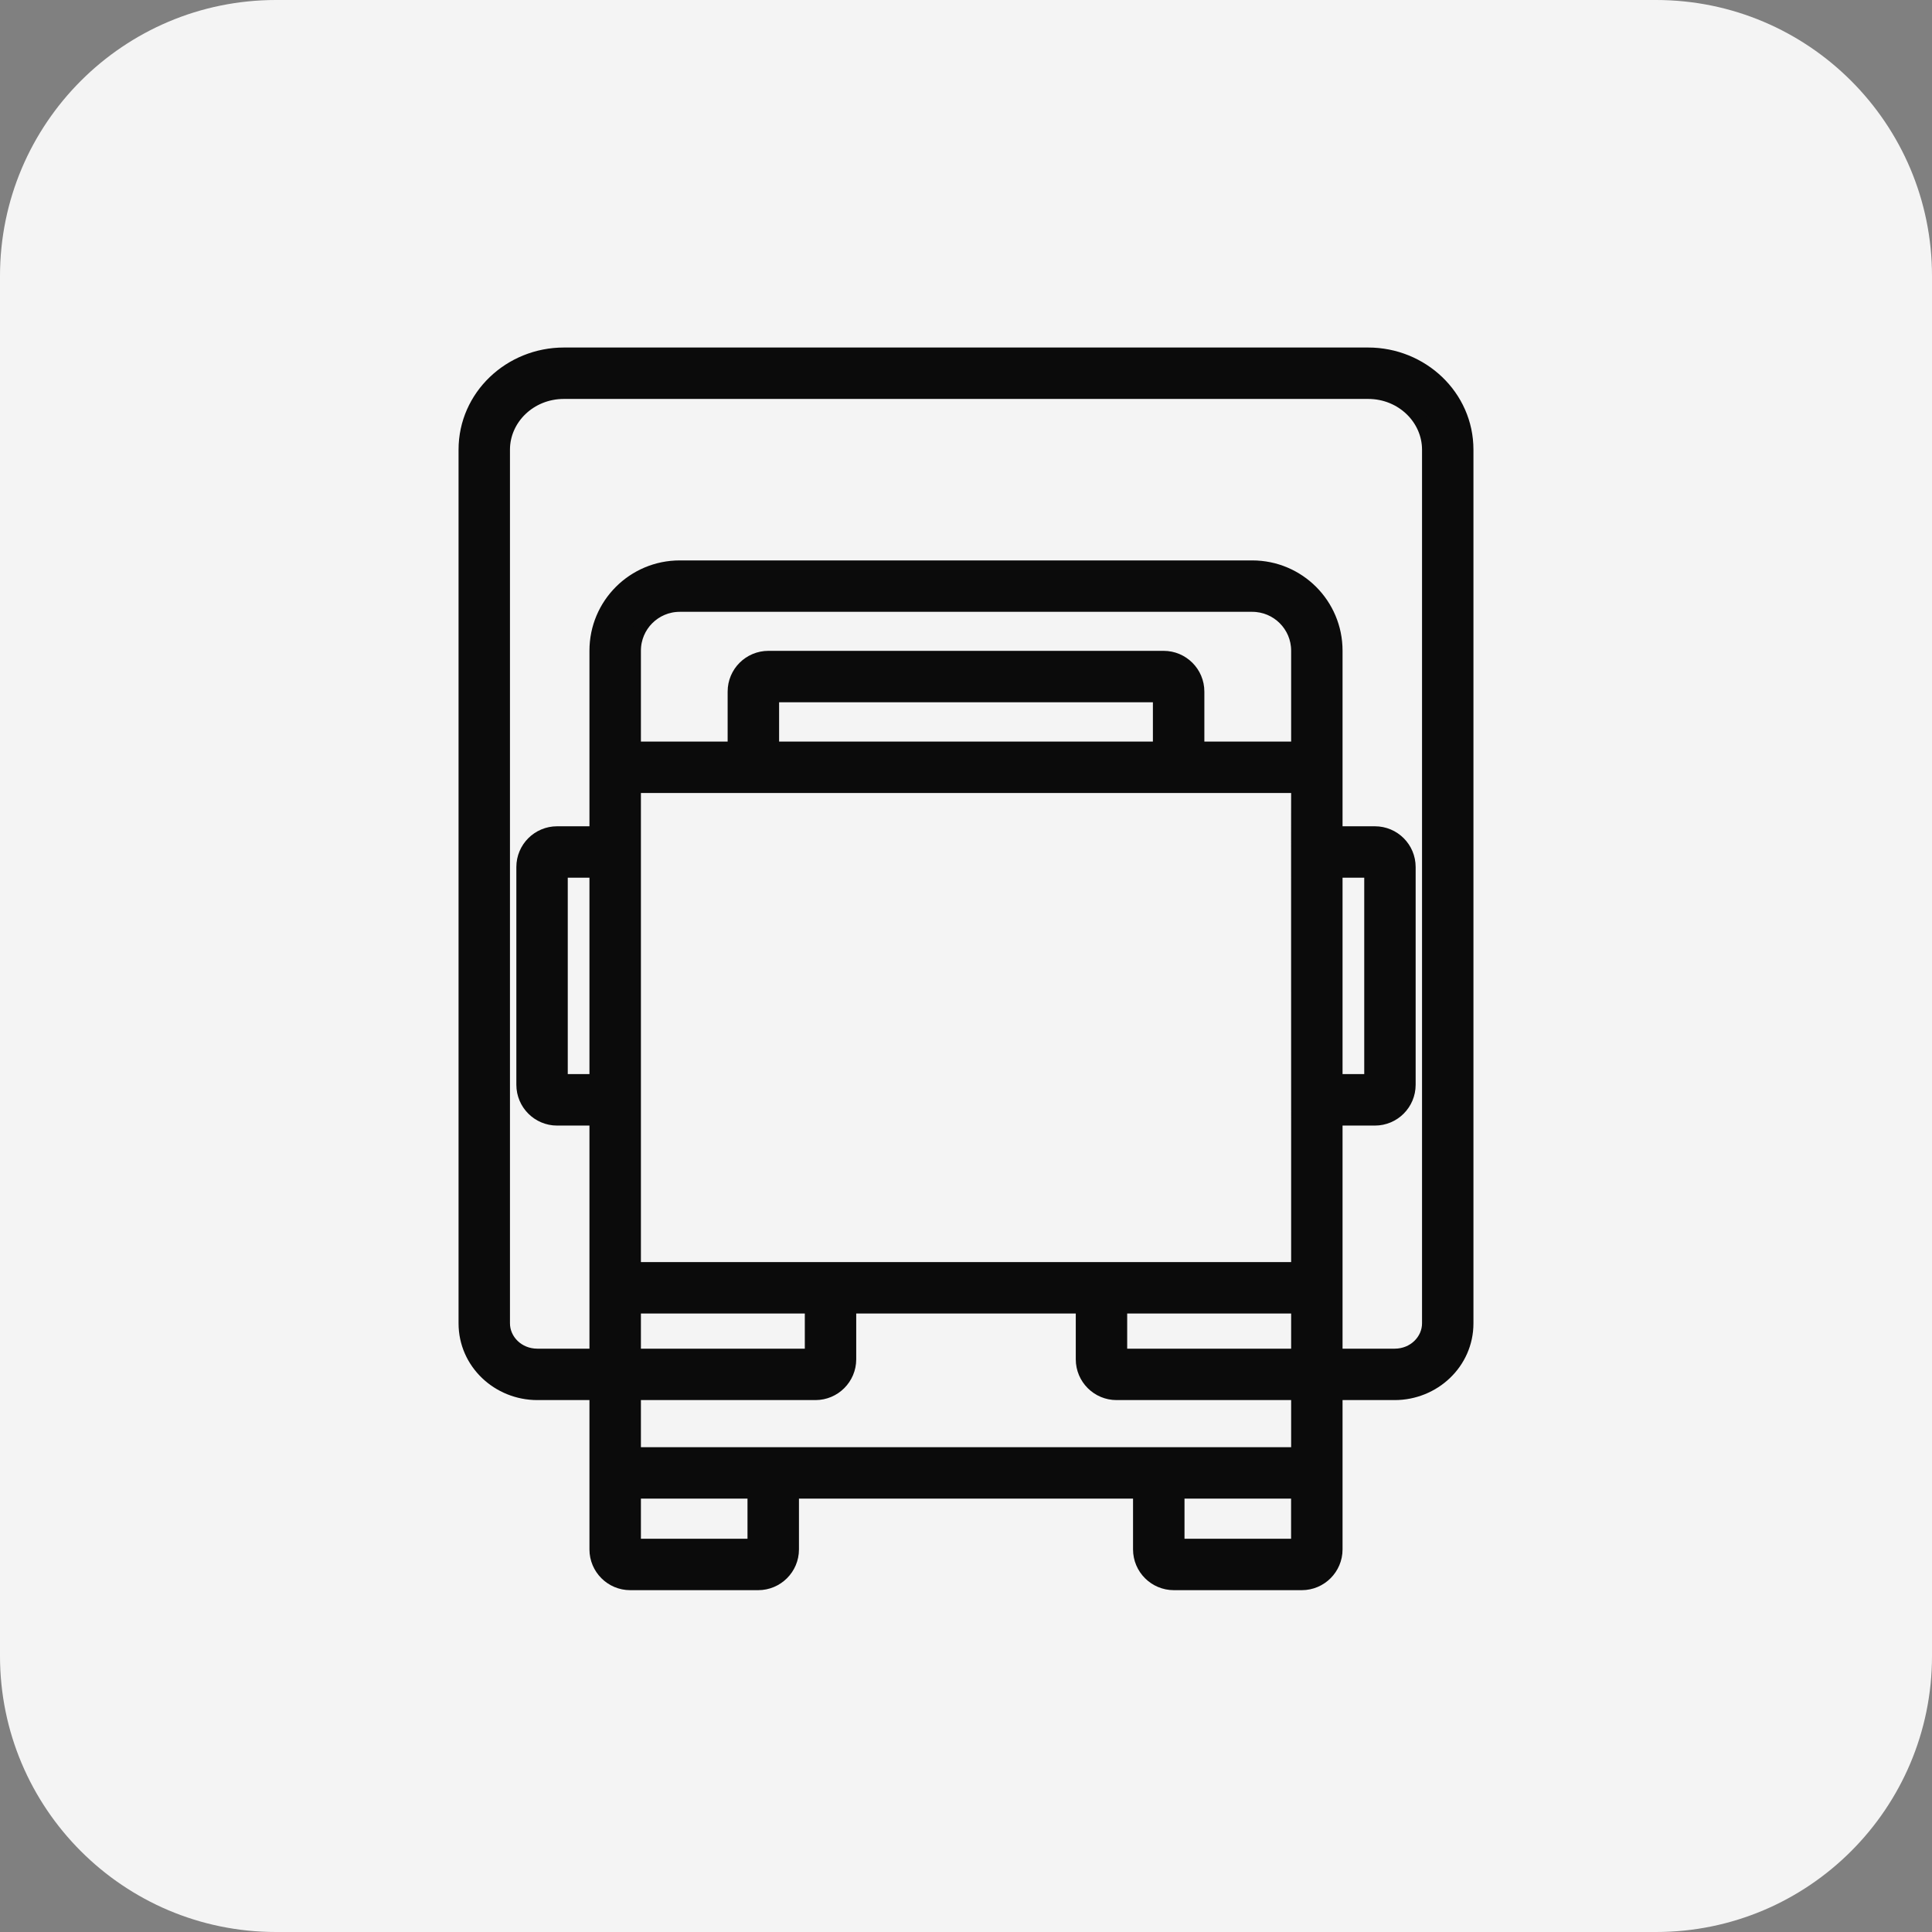
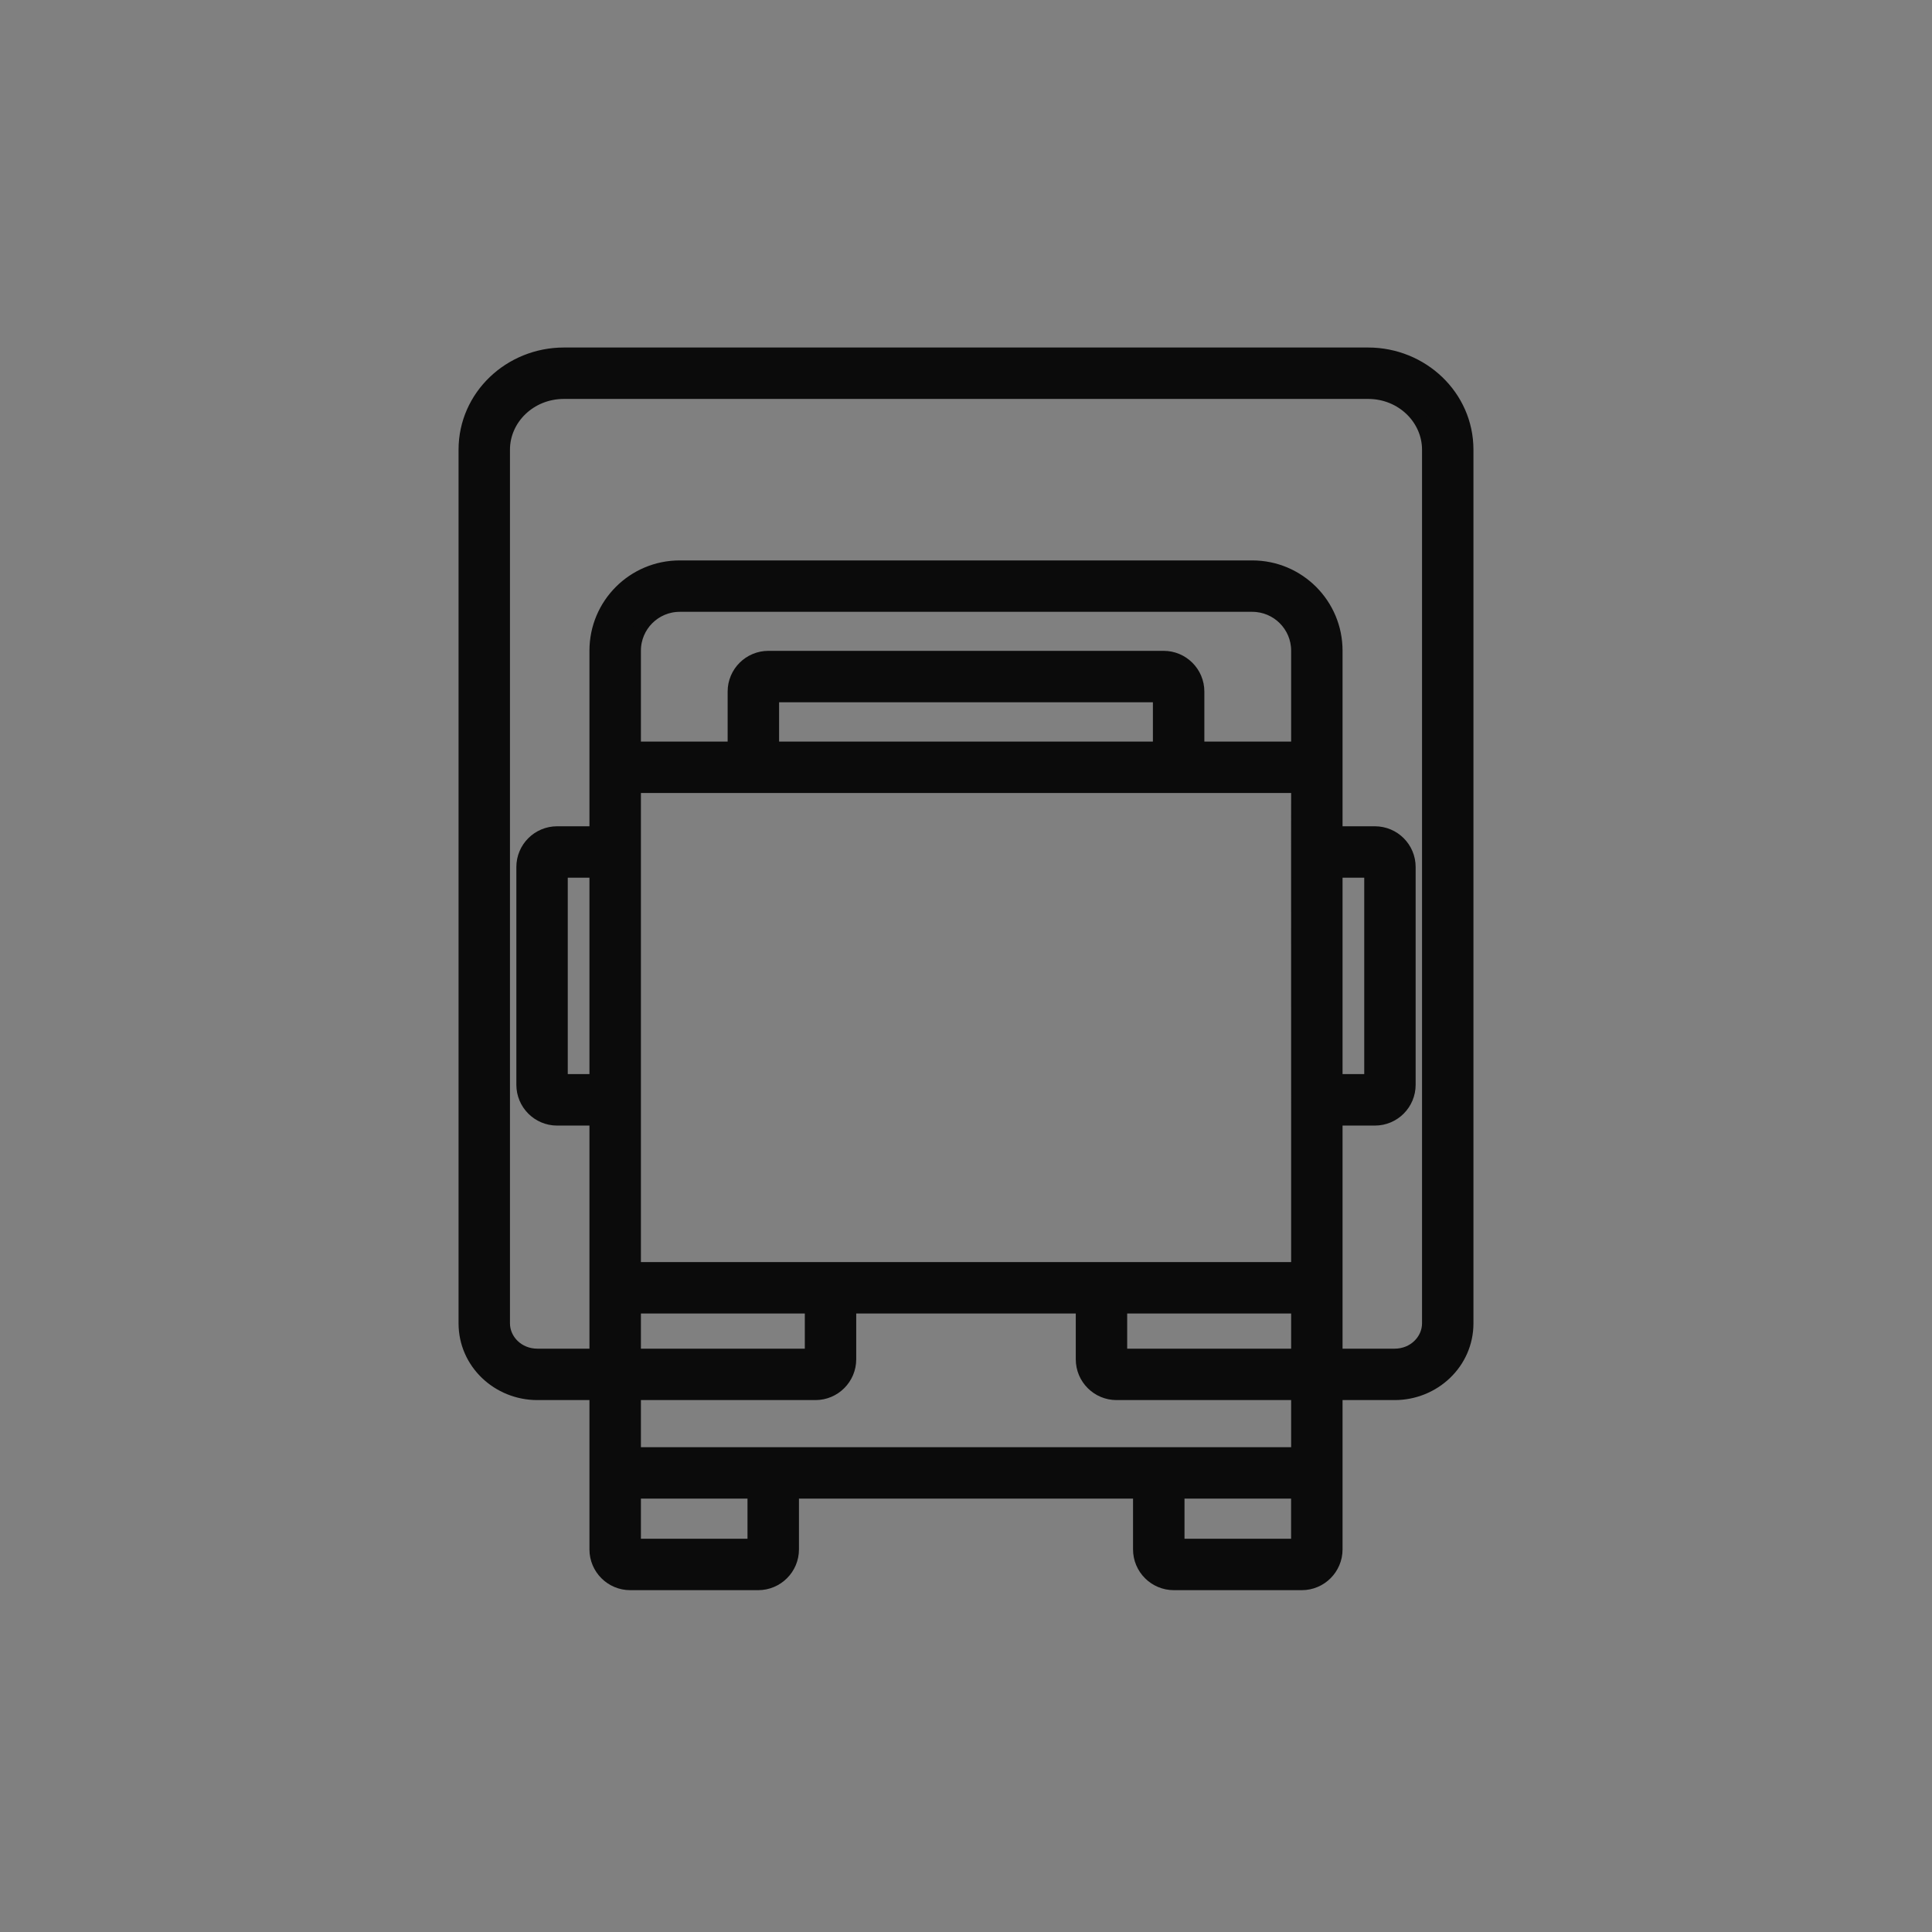
<svg xmlns="http://www.w3.org/2000/svg" width="36" height="36" viewBox="0 0 36 36" fill="none">
  <rect x="0" y="0" width="36" height="36" fill="#808080" stroke="none" />
-   <path d="M0 5.143C0 2.303 2.303 0 5.143 0H30.857C33.697 0 36 2.303 36 5.143V30.857C36 33.697 33.697 36 30.857 36H5.143C2.303 36 0 33.697 0 30.857V5.143Z" fill="#F4F4F4" />
  <path fill-rule="evenodd" clip-rule="evenodd" d="M10.508 7.305C9.868 7.305 9.374 7.8 9.374 8.379V24.659C9.374 24.977 9.646 25.259 10.013 25.259H11.112V20.845H10.381C10.033 20.845 9.75 20.562 9.75 20.213V16.156C9.75 15.807 10.033 15.525 10.381 15.525H11.112V12.124C11.112 11.266 11.808 10.571 12.666 10.571H23.334C24.192 10.571 24.888 11.266 24.888 12.124V15.525H25.619C25.968 15.525 26.25 15.807 26.25 16.156V20.213C26.25 20.562 25.968 20.845 25.619 20.845H24.888V25.259H25.987C26.354 25.259 26.626 24.977 26.626 24.659V8.379C26.626 7.8 26.132 7.305 25.493 7.305H10.508ZM24.888 25.96H25.987C26.714 25.96 27.327 25.391 27.327 24.659V8.379C27.327 7.385 26.492 6.604 25.493 6.604H10.508C9.508 6.604 8.673 7.385 8.673 8.379V24.659C8.673 25.391 9.286 25.96 10.013 25.96H11.112V28.871C11.112 29.219 11.395 29.502 11.743 29.502H14.127C14.476 29.502 14.759 29.219 14.759 28.871V27.796H21.241V28.871C21.241 29.219 21.524 29.502 21.873 29.502H24.257C24.605 29.502 24.888 29.219 24.888 28.871L24.888 25.96ZM24.187 25.259V24.347H20.875V25.259H24.187ZM20.174 24.347V25.329C20.174 25.677 20.457 25.96 20.805 25.96H24.187V27.095H11.814V25.96H15.195C15.543 25.96 15.826 25.677 15.826 25.329V24.347H20.174ZM15.125 24.347H11.814V25.259H15.125V24.347ZM11.814 23.646H24.187V20.845L24.186 15.525L24.187 14.648H11.814V15.525V23.646ZM11.814 13.947H13.687L13.687 12.887C13.687 12.538 13.97 12.256 14.319 12.256H21.682C22.03 12.256 22.313 12.538 22.313 12.887V13.947H24.187V12.124C24.187 11.654 23.805 11.272 23.334 11.272H12.666C12.195 11.272 11.814 11.654 11.814 12.124V13.947ZM21.611 13.947V12.957H14.389L14.389 13.947H21.611ZM24.186 27.796H21.943V28.801H24.186V27.796ZM14.057 27.796H11.814V28.801H14.057V27.796ZM24.888 20.143H25.549V16.226H24.888V20.143ZM11.112 16.226H10.451V20.143H11.112V16.226Z" fill="#0B0B0B" stroke="#0B0B0B" stroke-width="0.257" />
</svg>